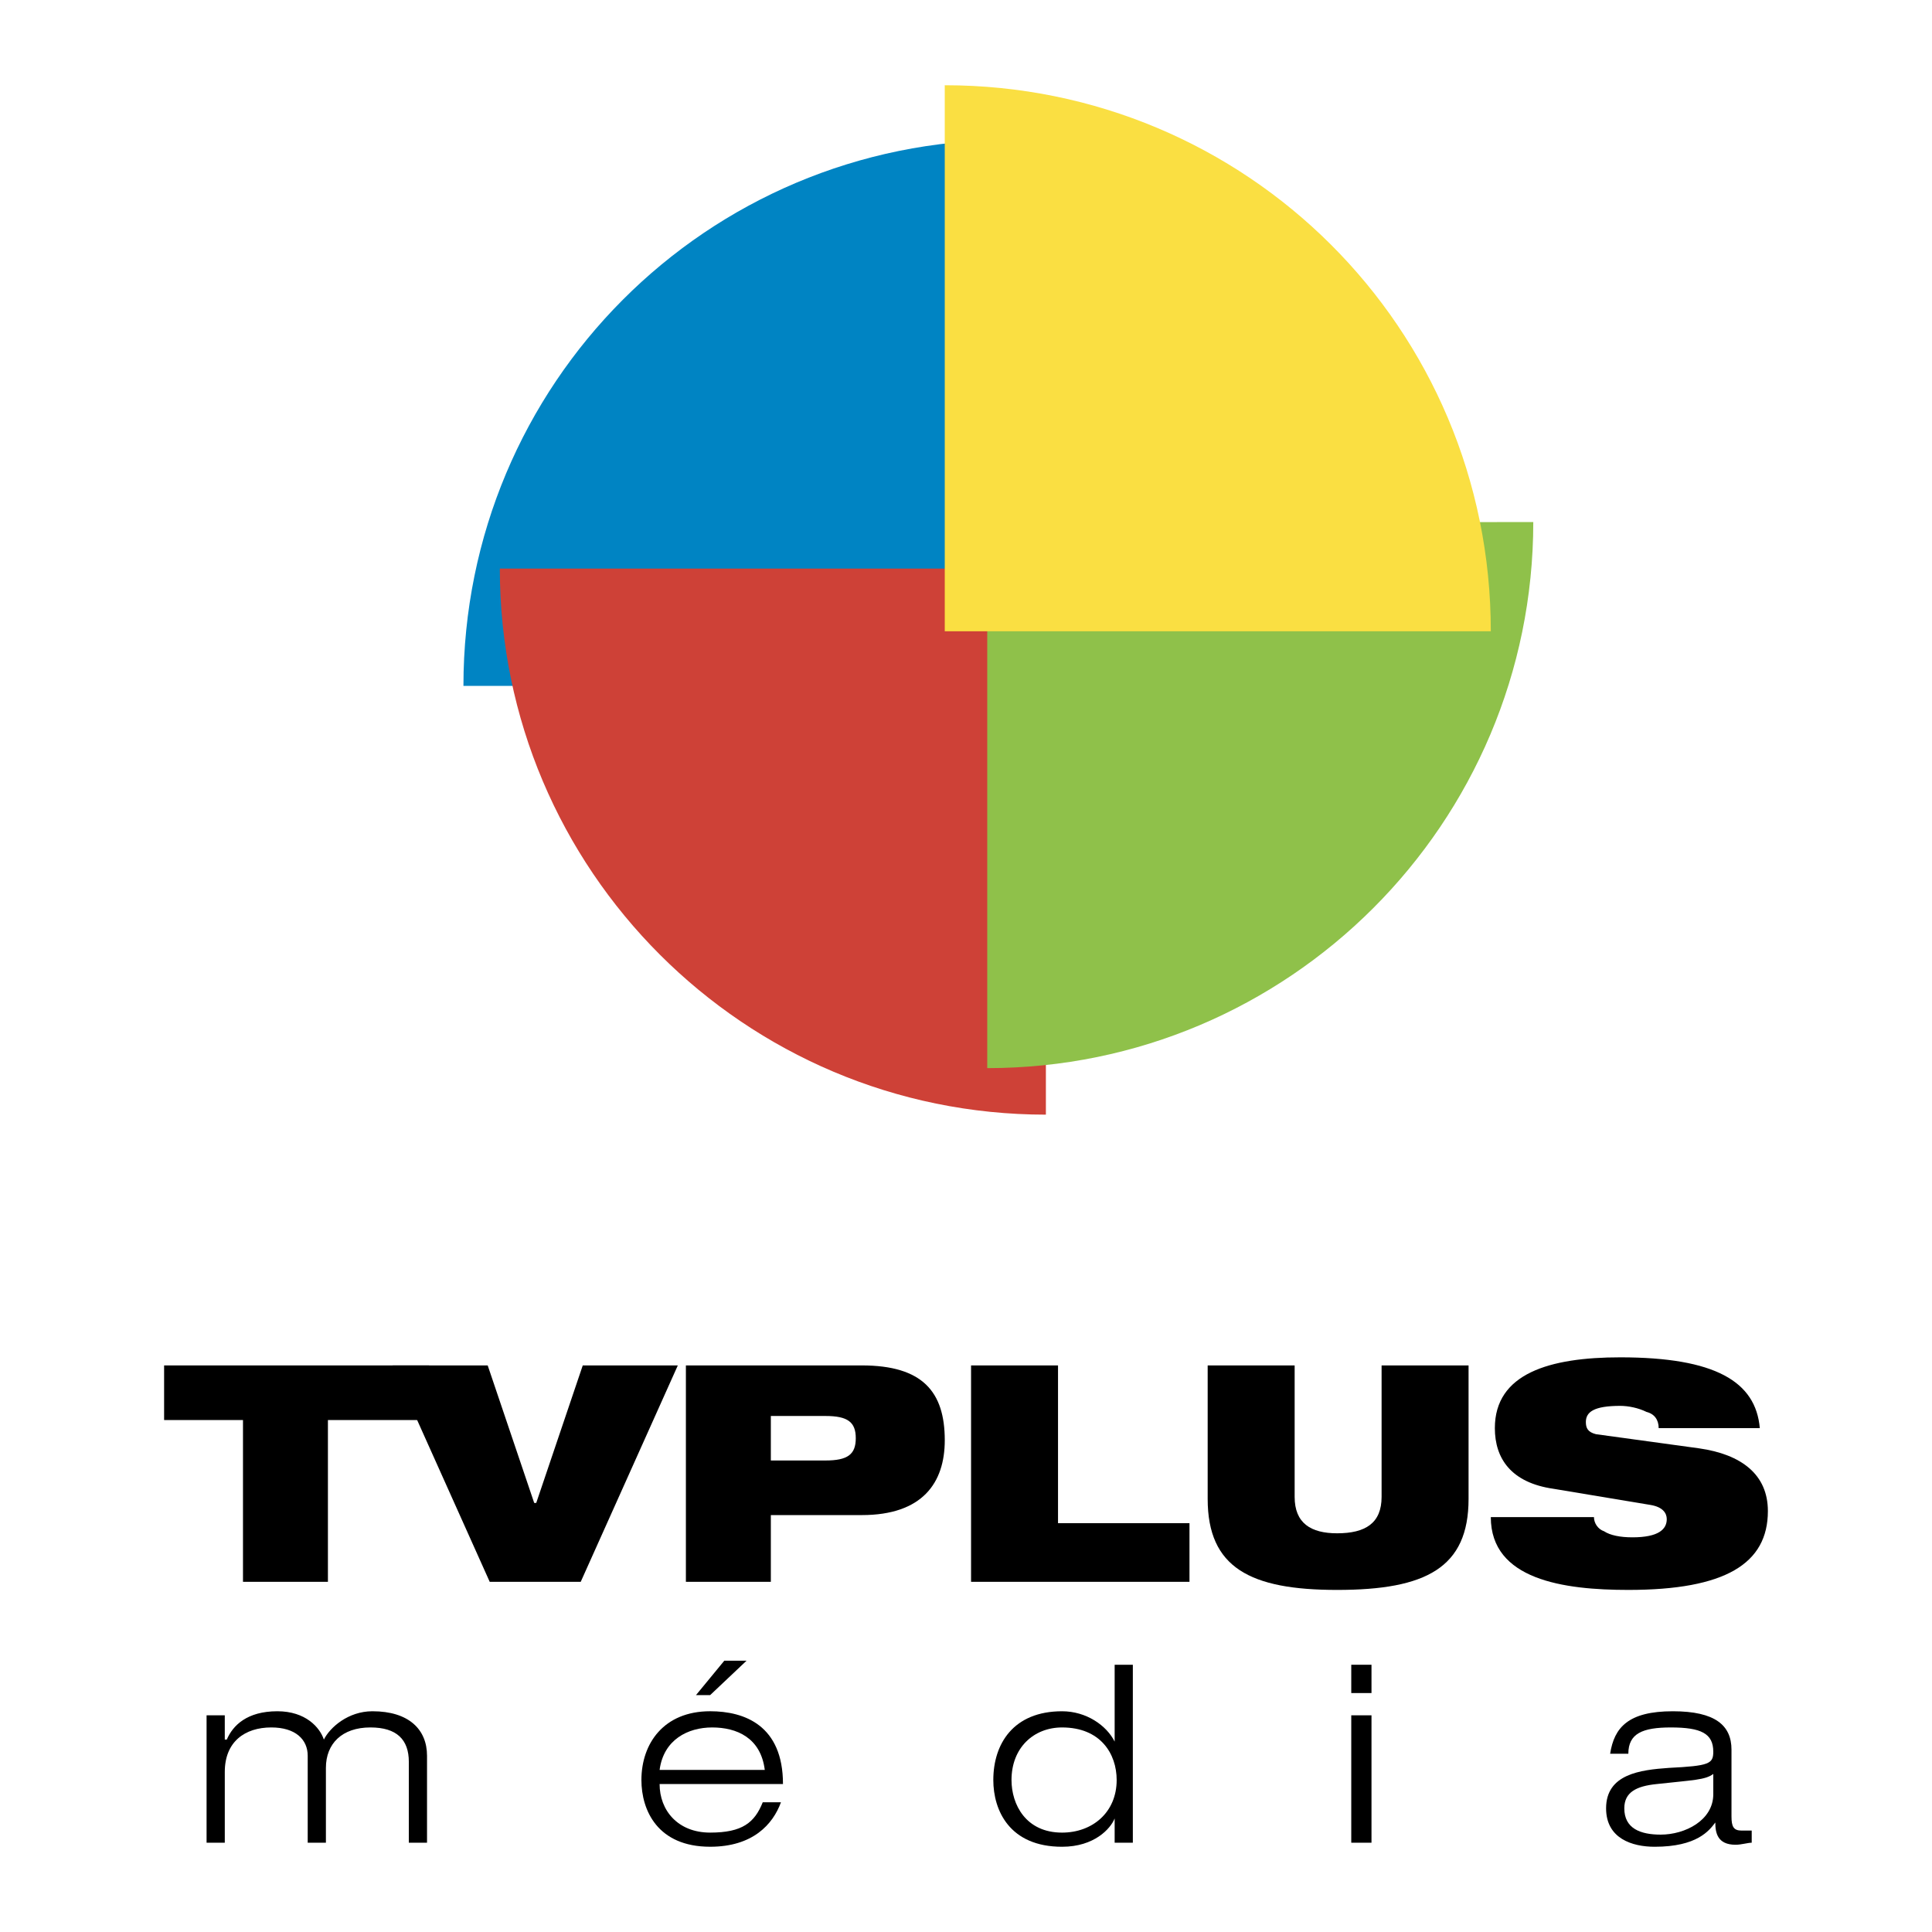
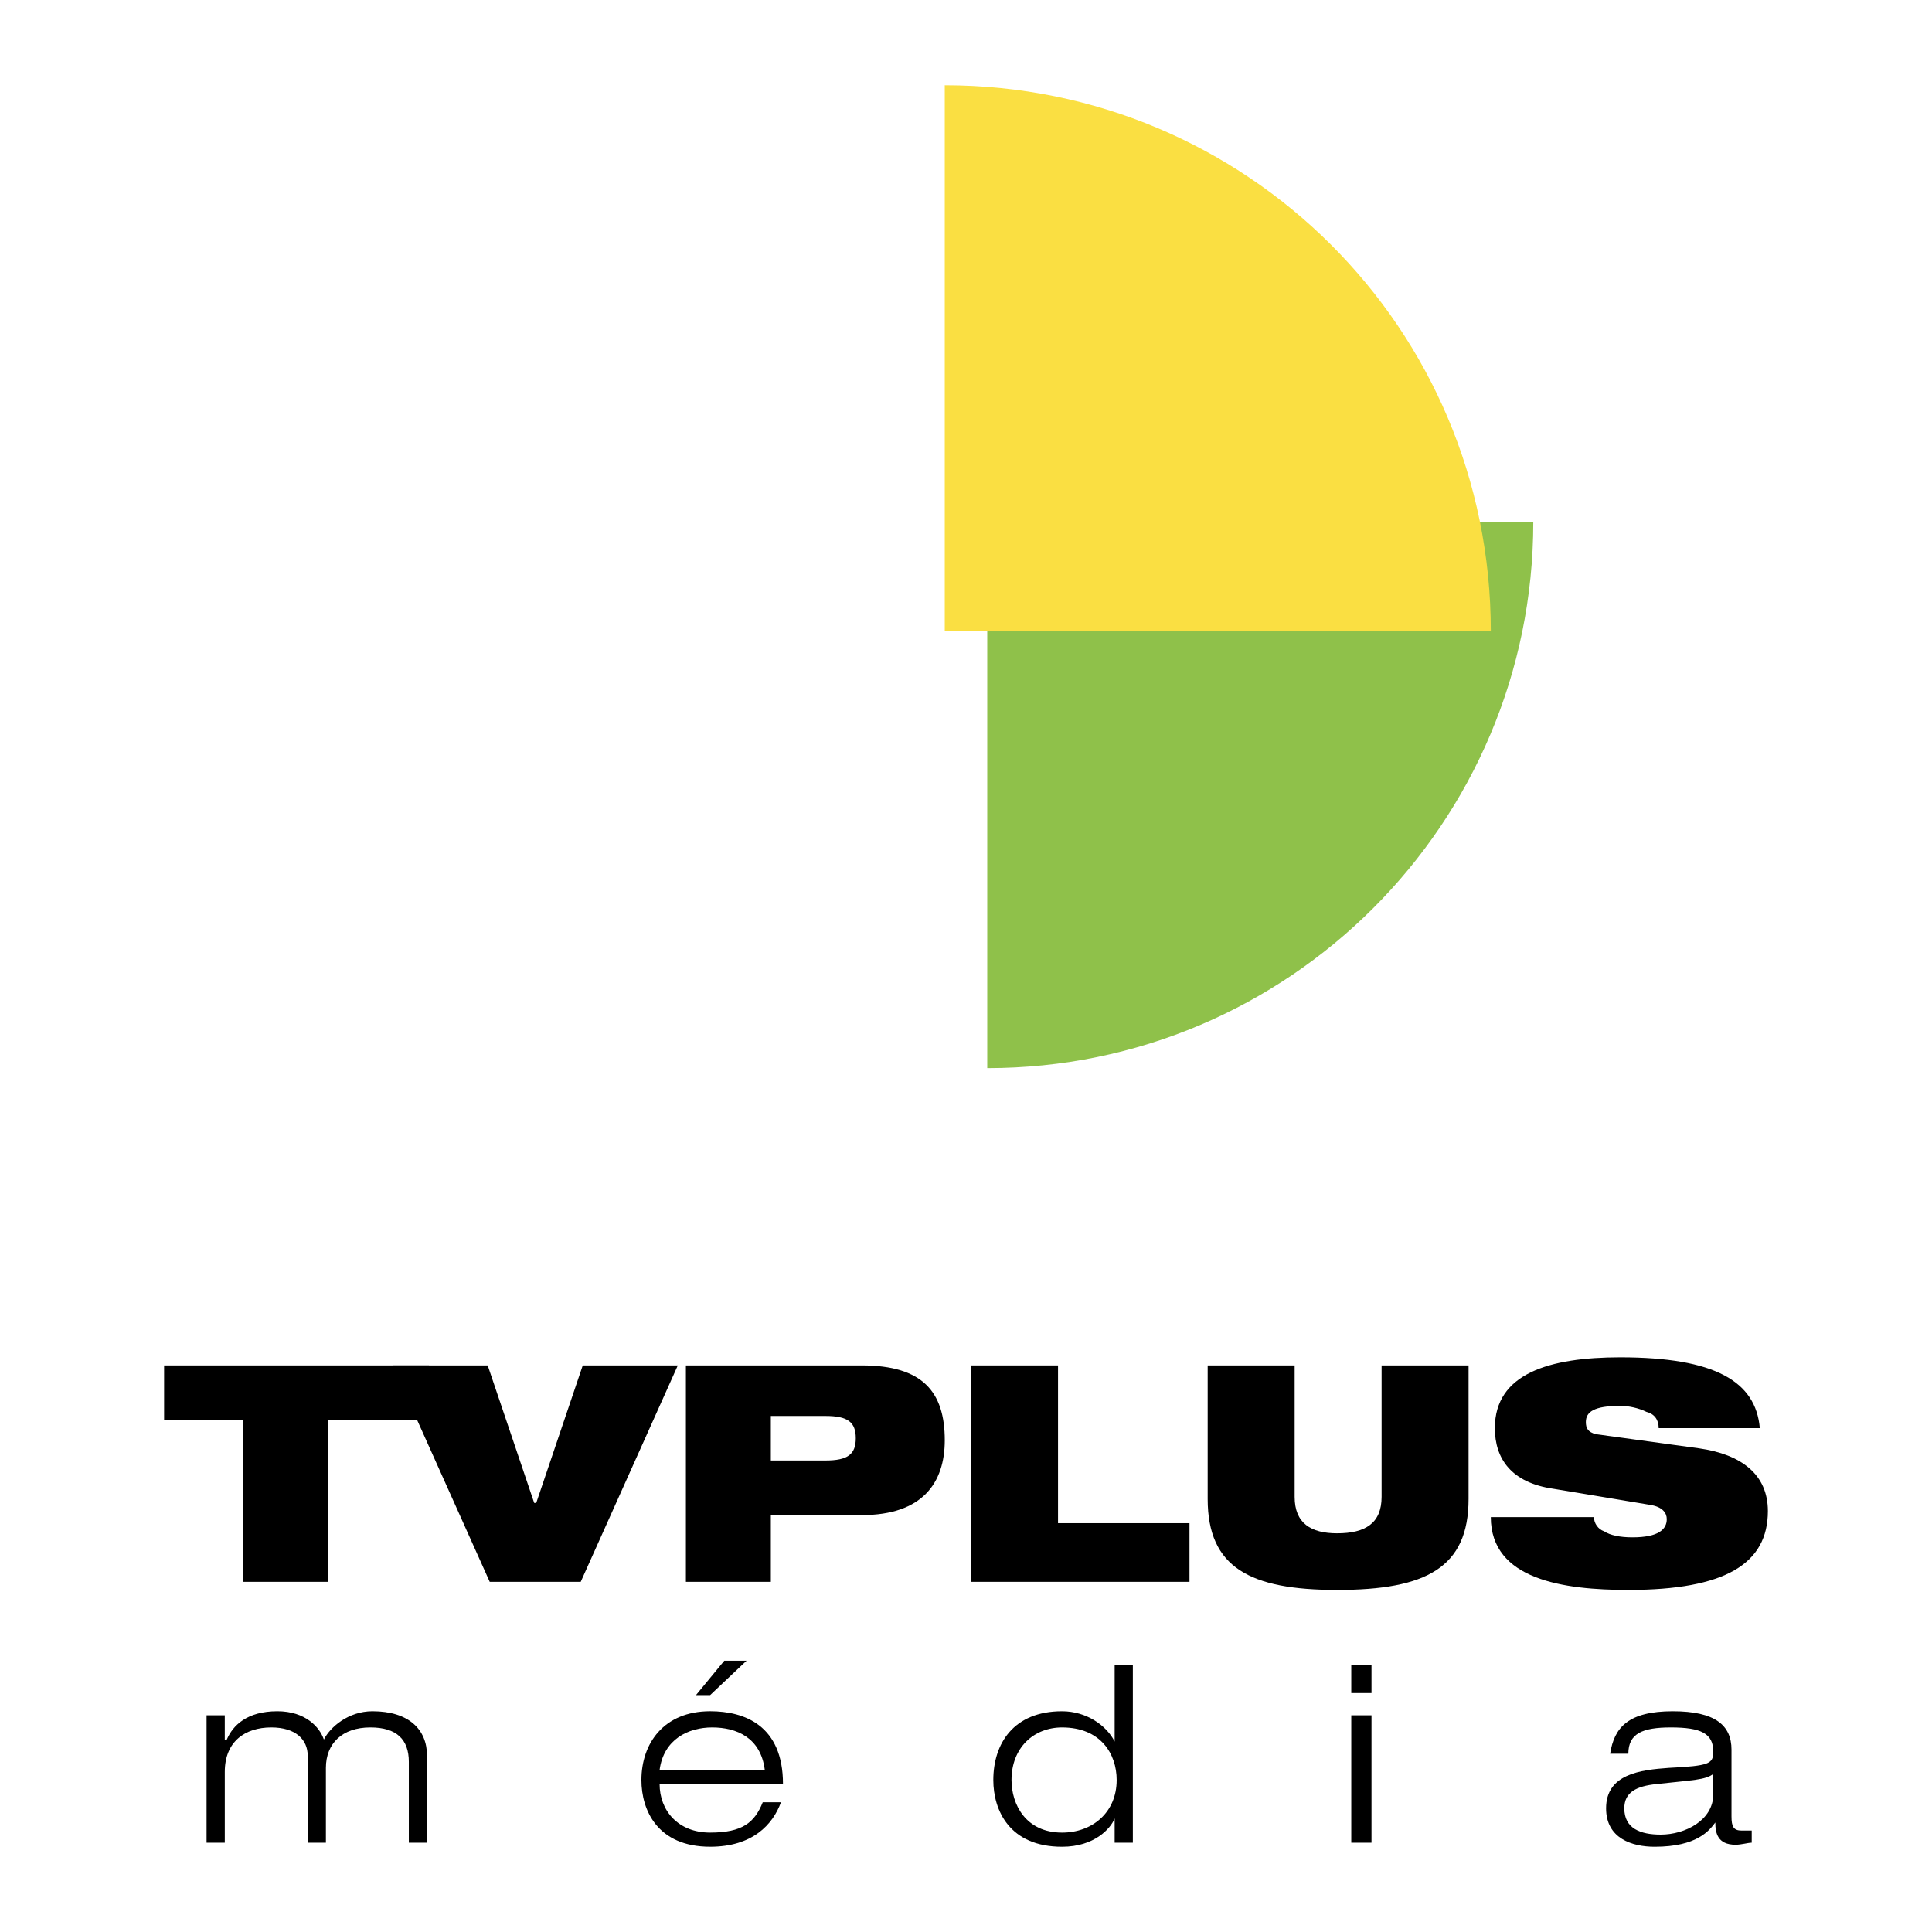
<svg xmlns="http://www.w3.org/2000/svg" version="1.0" id="Layer_1" x="0px" y="0px" width="192.756px" height="192.756px" viewBox="0 0 192.756 192.756" enable-background="new 0 0 192.756 192.756" xml:space="preserve">
  <g>
-     <polygon fill-rule="evenodd" clip-rule="evenodd" fill="#FFFFFF" points="0,0 192.756,0 192.756,192.756 0,192.756 0,0  " />
-     <path fill-rule="evenodd" clip-rule="evenodd" fill="#0084C3" d="M100.716,13.952c-30.266,0-54.479,24.415-54.479,54.48h54.479   V13.952L100.716,13.952z" />
-     <path fill-rule="evenodd" clip-rule="evenodd" fill="#CE4137" d="M49.868,56.729c0,30.065,24.415,54.48,54.48,54.48v-54.48H49.868   L49.868,56.729z" />
    <path fill-rule="evenodd" clip-rule="evenodd" fill="#8FC14A" d="M98.497,106.568c30.064,0,54.479-24.416,54.479-54.48H98.497   V106.568L98.497,106.568z" />
    <path fill-rule="evenodd" clip-rule="evenodd" fill="#FADF42" d="M94.259,8.504c30.065,0,54.48,24.213,54.48,54.48h-54.48V8.504   L94.259,8.504z" />
    <polygon fill-rule="evenodd" clip-rule="evenodd" points="24.243,141.678 16.373,141.678 16.373,136.229 42.806,136.229    42.806,141.678 32.717,141.678 32.717,157.818 24.243,157.818 24.243,141.678  " />
    <polygon fill-rule="evenodd" clip-rule="evenodd" points="39.174,136.229 48.658,136.229 53.298,149.949 53.5,149.949    58.141,136.229 67.625,136.229 57.939,157.818 48.859,157.818 39.174,136.229  " />
    <path fill-rule="evenodd" clip-rule="evenodd" d="M76.907,141.273h5.448c2.22,0,3.026,0.605,3.026,2.219   c0,1.615-0.807,2.221-3.026,2.221h-5.448V141.273L76.907,141.273z M68.432,157.818h8.475v-6.658h9.08   c6.054,0,8.273-3.229,8.273-7.465c0-4.844-2.219-7.467-8.273-7.467H68.432V157.818L68.432,157.818z" />
    <polygon fill-rule="evenodd" clip-rule="evenodd" points="96.883,136.229 105.559,136.229 105.559,151.967 118.675,151.967    118.675,157.818 96.883,157.818 96.883,136.229  " />
    <path fill-rule="evenodd" clip-rule="evenodd" d="M120.49,136.229h8.677v13.115c0,2.623,1.614,3.633,4.237,3.633   c2.825,0,4.438-1.01,4.438-3.633v-13.115h8.677v13.318c0,6.859-4.237,9.08-13.115,9.08c-8.677,0-12.914-2.221-12.914-9.08V136.229   L120.49,136.229z" />
    <path fill-rule="evenodd" clip-rule="evenodd" d="M154.994,148.537c-4.237-0.605-5.852-3.027-5.852-6.053   c0-5.449,5.448-7.062,12.511-7.062c9.483,0,13.519,2.422,13.923,7.062h-10.09c0-0.807-0.403-1.412-1.21-1.615   c-0.808-0.402-1.816-0.605-2.623-0.605c-2.623,0-3.431,0.605-3.431,1.615c0,0.605,0.202,1.008,1.009,1.211l10.291,1.412   c4.237,0.605,6.86,2.623,6.86,6.256c0,5.244-4.237,7.869-13.923,7.869c-6.457,0-13.721-1.01-13.721-7.266h10.291   c0,0.605,0.403,1.211,1.009,1.414c0.605,0.402,1.614,0.605,2.825,0.605c2.622,0,3.43-0.809,3.43-1.816   c0-0.605-0.403-1.211-1.614-1.414L154.994,148.537L154.994,148.537z" />
    <path fill-rule="evenodd" clip-rule="evenodd" d="M40.789,175.777c0-2.221-1.211-3.43-3.834-3.43c-2.825,0-4.439,1.613-4.439,4.035   v7.465H30.7v-8.676c0-1.615-1.211-2.824-3.632-2.824c-2.623,0-4.641,1.412-4.641,4.438v7.062H20.61v-12.711h1.816v2.42h0.202   c0.605-1.412,2.018-2.824,5.044-2.824c2.825,0,4.237,1.615,4.641,2.824c0.605-1.209,2.421-2.824,4.843-2.824   c3.632,0,5.448,1.816,5.448,4.439v8.676h-1.815V175.777L40.789,175.777z" />
    <path fill-rule="evenodd" clip-rule="evenodd" d="M65.809,176.584c0.404-3.027,2.825-4.236,5.247-4.236s4.842,1.008,5.246,4.236   H65.809L65.809,176.584z M69.44,169.119h1.413l3.632-3.432h-2.22L69.44,169.119L69.44,169.119z M76.099,179.812   c-0.807,2.018-2.018,3.027-5.246,3.027c-3.228,0-5.044-2.221-5.044-4.844h12.309c0-5.852-3.834-7.264-7.264-7.264   c-4.641,0-6.86,3.229-6.86,6.861c0,3.025,1.614,6.658,6.86,6.658c4.237,0,6.255-2.219,7.062-4.439H76.099L76.099,179.812z" />
    <path fill-rule="evenodd" clip-rule="evenodd" d="M111.41,177.594c0,3.229-2.421,5.246-5.447,5.246   c-3.633,0-5.045-2.826-5.045-5.246c0-3.229,2.22-5.246,5.045-5.246C109.796,172.348,111.41,174.971,111.41,177.594L111.41,177.594z    M111.209,183.848h1.815v-17.756h-1.815v7.668l0,0c-0.808-1.615-2.825-3.027-5.246-3.027c-4.843,0-6.86,3.229-6.86,6.861   c0,3.025,1.613,6.658,6.86,6.658c3.228,0,4.843-1.816,5.246-2.824l0,0V183.848L111.209,183.848z" />
    <path fill-rule="evenodd" clip-rule="evenodd" d="M134.816,171.137h2.018v12.711h-2.018V171.137L134.816,171.137z M134.816,166.092   h2.018v2.824h-2.018V166.092L134.816,166.092z" />
    <path fill-rule="evenodd" clip-rule="evenodd" d="M170.935,179.006c0,2.623-2.825,4.035-5.246,4.035   c-2.018,0-3.632-0.605-3.632-2.623c0-1.613,1.211-2.219,3.229-2.422c3.632-0.402,4.843-0.402,5.649-1.008V179.006L170.935,179.006z    M162.46,174.971c0-2.018,1.413-2.623,4.237-2.623c3.027,0,4.237,0.605,4.237,2.42c0,1.211-0.403,1.414-4.438,1.615   c-2.825,0.201-6.256,0.605-6.256,4.035c0,3.027,2.624,3.834,4.843,3.834c4.237,0,5.448-1.615,6.054-2.422l0,0   c0,1.01,0.201,2.221,2.018,2.221c0.605,0,1.211-0.203,1.614-0.203v-1.211c-0.403,0-0.808,0-1.009,0   c-0.808,0-1.009-0.402-1.009-1.412v-6.658c0-2.422-1.614-3.834-5.852-3.834c-4.439,0-5.852,1.615-6.255,4.238H162.46   L162.46,174.971z" />
  </g>
</svg>